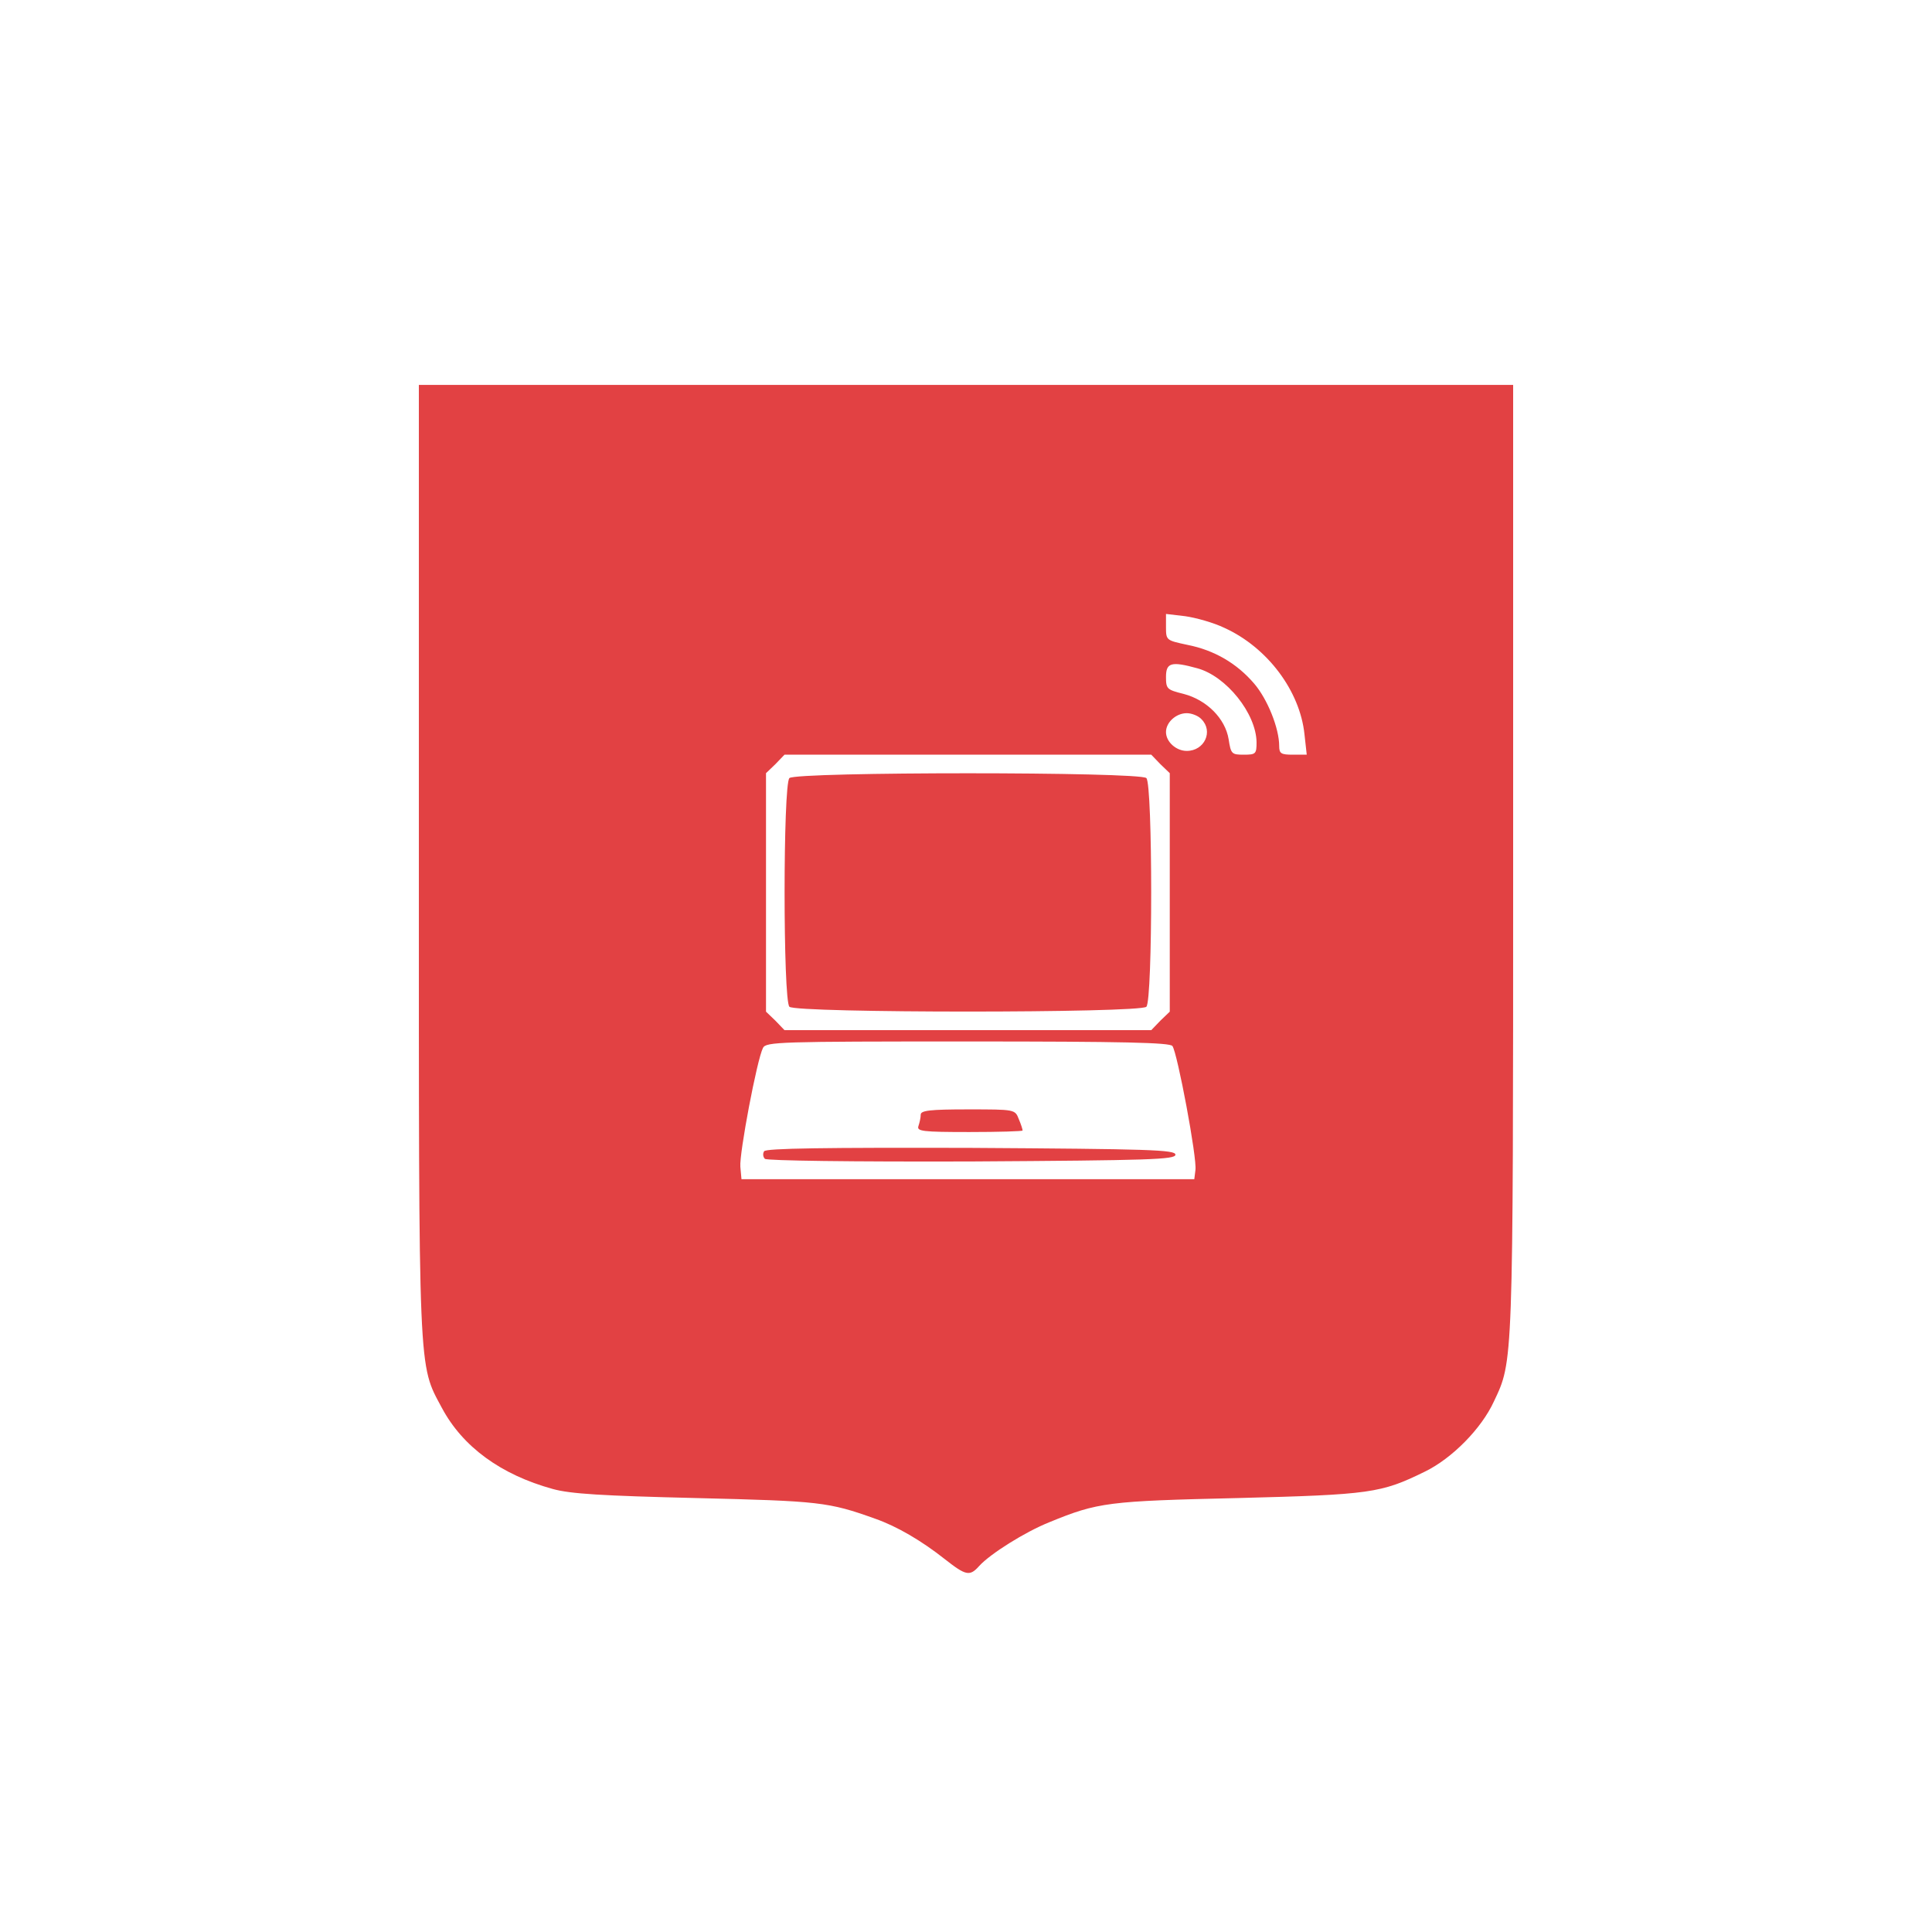
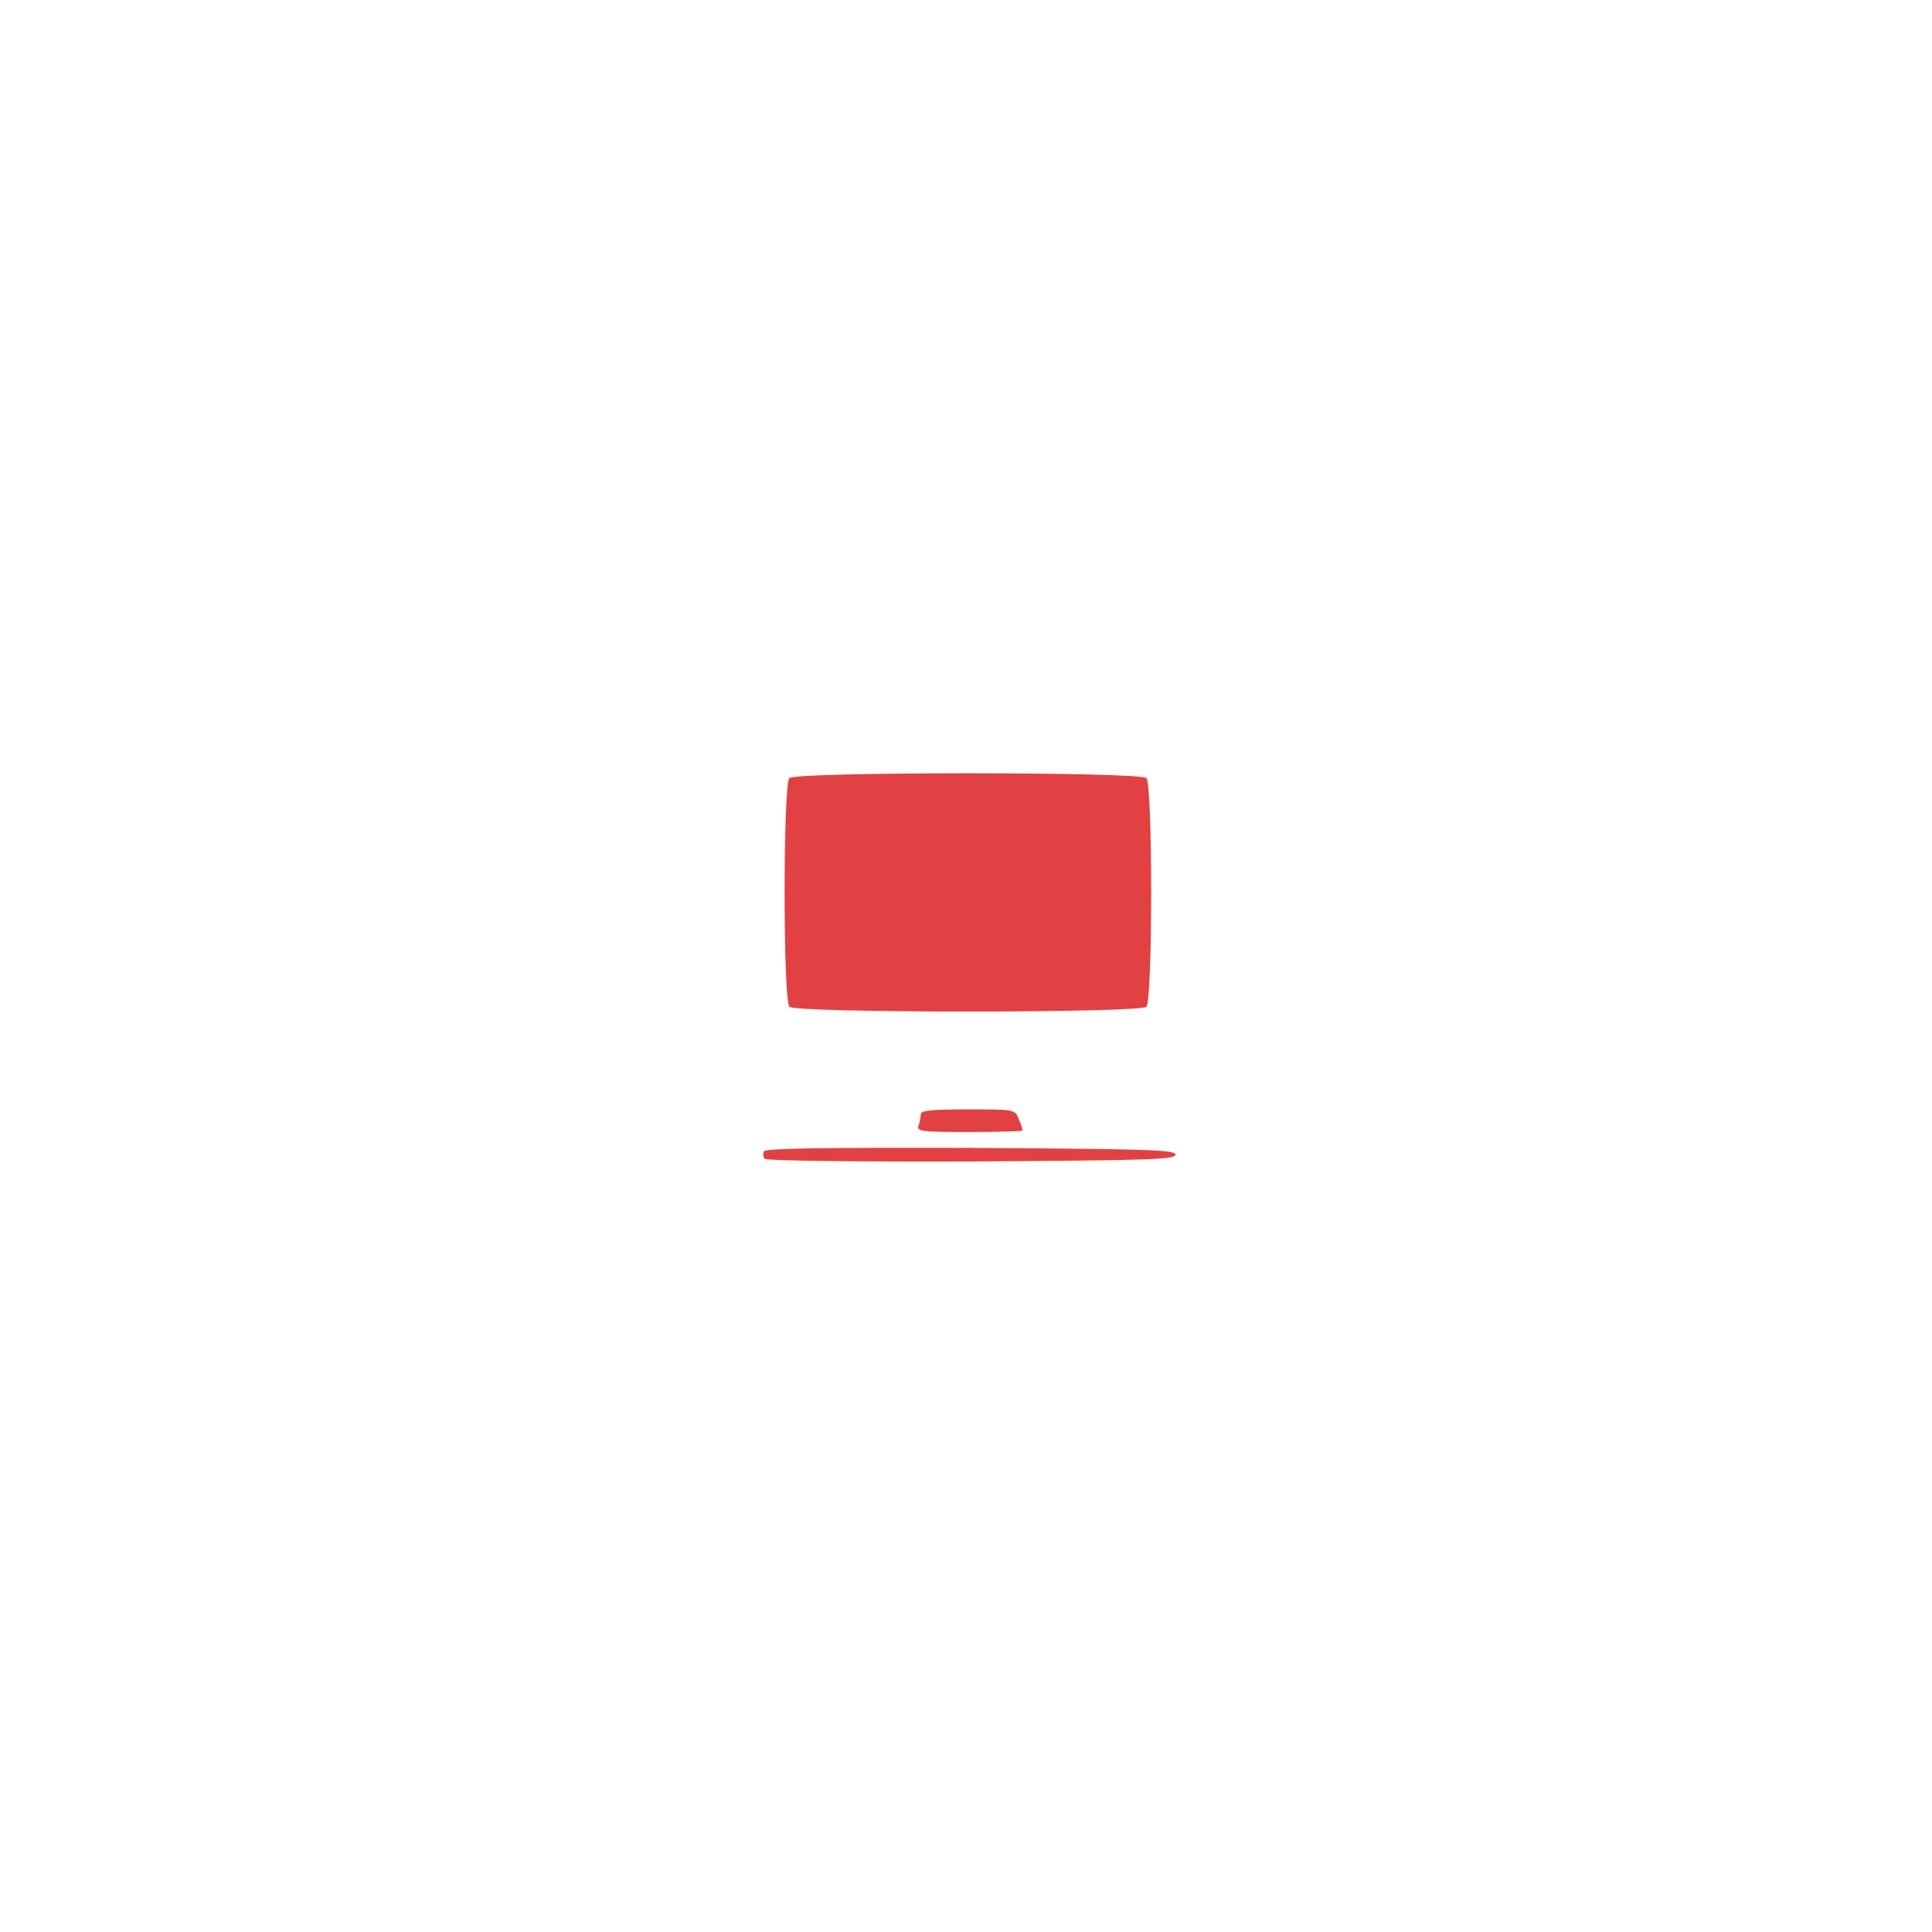
<svg xmlns="http://www.w3.org/2000/svg" version="1.0" width="512pt" height="512pt" viewBox="0 0 512 512" preserveAspectRatio="xMidYMid meet">
  <g transform="translate(0,512) scale(0.1,-0.1)" fill="#e24143" stroke="none">
-     <path d="M1110 2843 c0 -1383 -2 -1336 61 -1454 55 -103 156 -177 294 -215 47 -13 131 -18 380 -24 326 -8 350 -10 475 -55 57 -20 122 -58 184 -107 56 -44 66 -46 91 -18 29 32 121 90 186 116 129 53 156 56 499 64 352 9 380 13 496 70 72 35 150 114 183 186 51 108 51 88 51 1437 l0 1257 -1450 0 -1450 0 0 -1257z m2135 613 c114 -52 200 -167 212 -282 l6 -54 -37 0 c-31 0 -36 3 -36 23 0 47 -31 124 -66 165 -46 54 -106 89 -177 103 -56 12 -57 12 -57 47 l0 35 51 -6 c28 -4 75 -17 104 -31z m-72 -107 c77 -21 156 -120 157 -196 0 -31 -2 -33 -34 -33 -32 0 -34 2 -40 41 -9 55 -58 104 -119 120 -44 11 -47 13 -47 45 0 38 14 42 83 23z m11 -135 c32 -32 8 -84 -39 -84 -28 0 -55 24 -55 50 0 26 27 50 55 50 13 0 31 -7 39 -16z m-109 -119 l25 -24 0 -316 0 -316 -25 -24 -24 -25 -486 0 -486 0 -24 25 -25 24 0 316 0 316 25 24 24 25 486 0 486 0 24 -25z m32 -747 c13 -17 66 -299 61 -329 l-3 -24 -600 0 -600 0 -3 33 c-3 35 44 284 60 315 8 16 44 17 542 17 415 0 536 -3 543 -12z" />
    <path d="M2092 3058 c-17 -17 -17 -589 0 -606 17 -17 929 -17 946 0 17 17 17 589 0 606 -17 17 -929 17 -946 0z" />
    <path d="M2440 2166 c0 -8 -3 -21 -6 -30 -5 -14 10 -16 135 -16 78 0 141 2 141 4 0 3 -4 16 -10 30 -10 26 -10 26 -135 26 -101 0 -125 -3 -125 -14z" />
    <path d="M2025 2069 c-4 -6 -3 -15 2 -20 5 -5 229 -8 549 -7 471 3 539 5 539 18 0 13 -68 15 -542 18 -384 1 -544 -1 -548 -9z" />
  </g>
</svg>